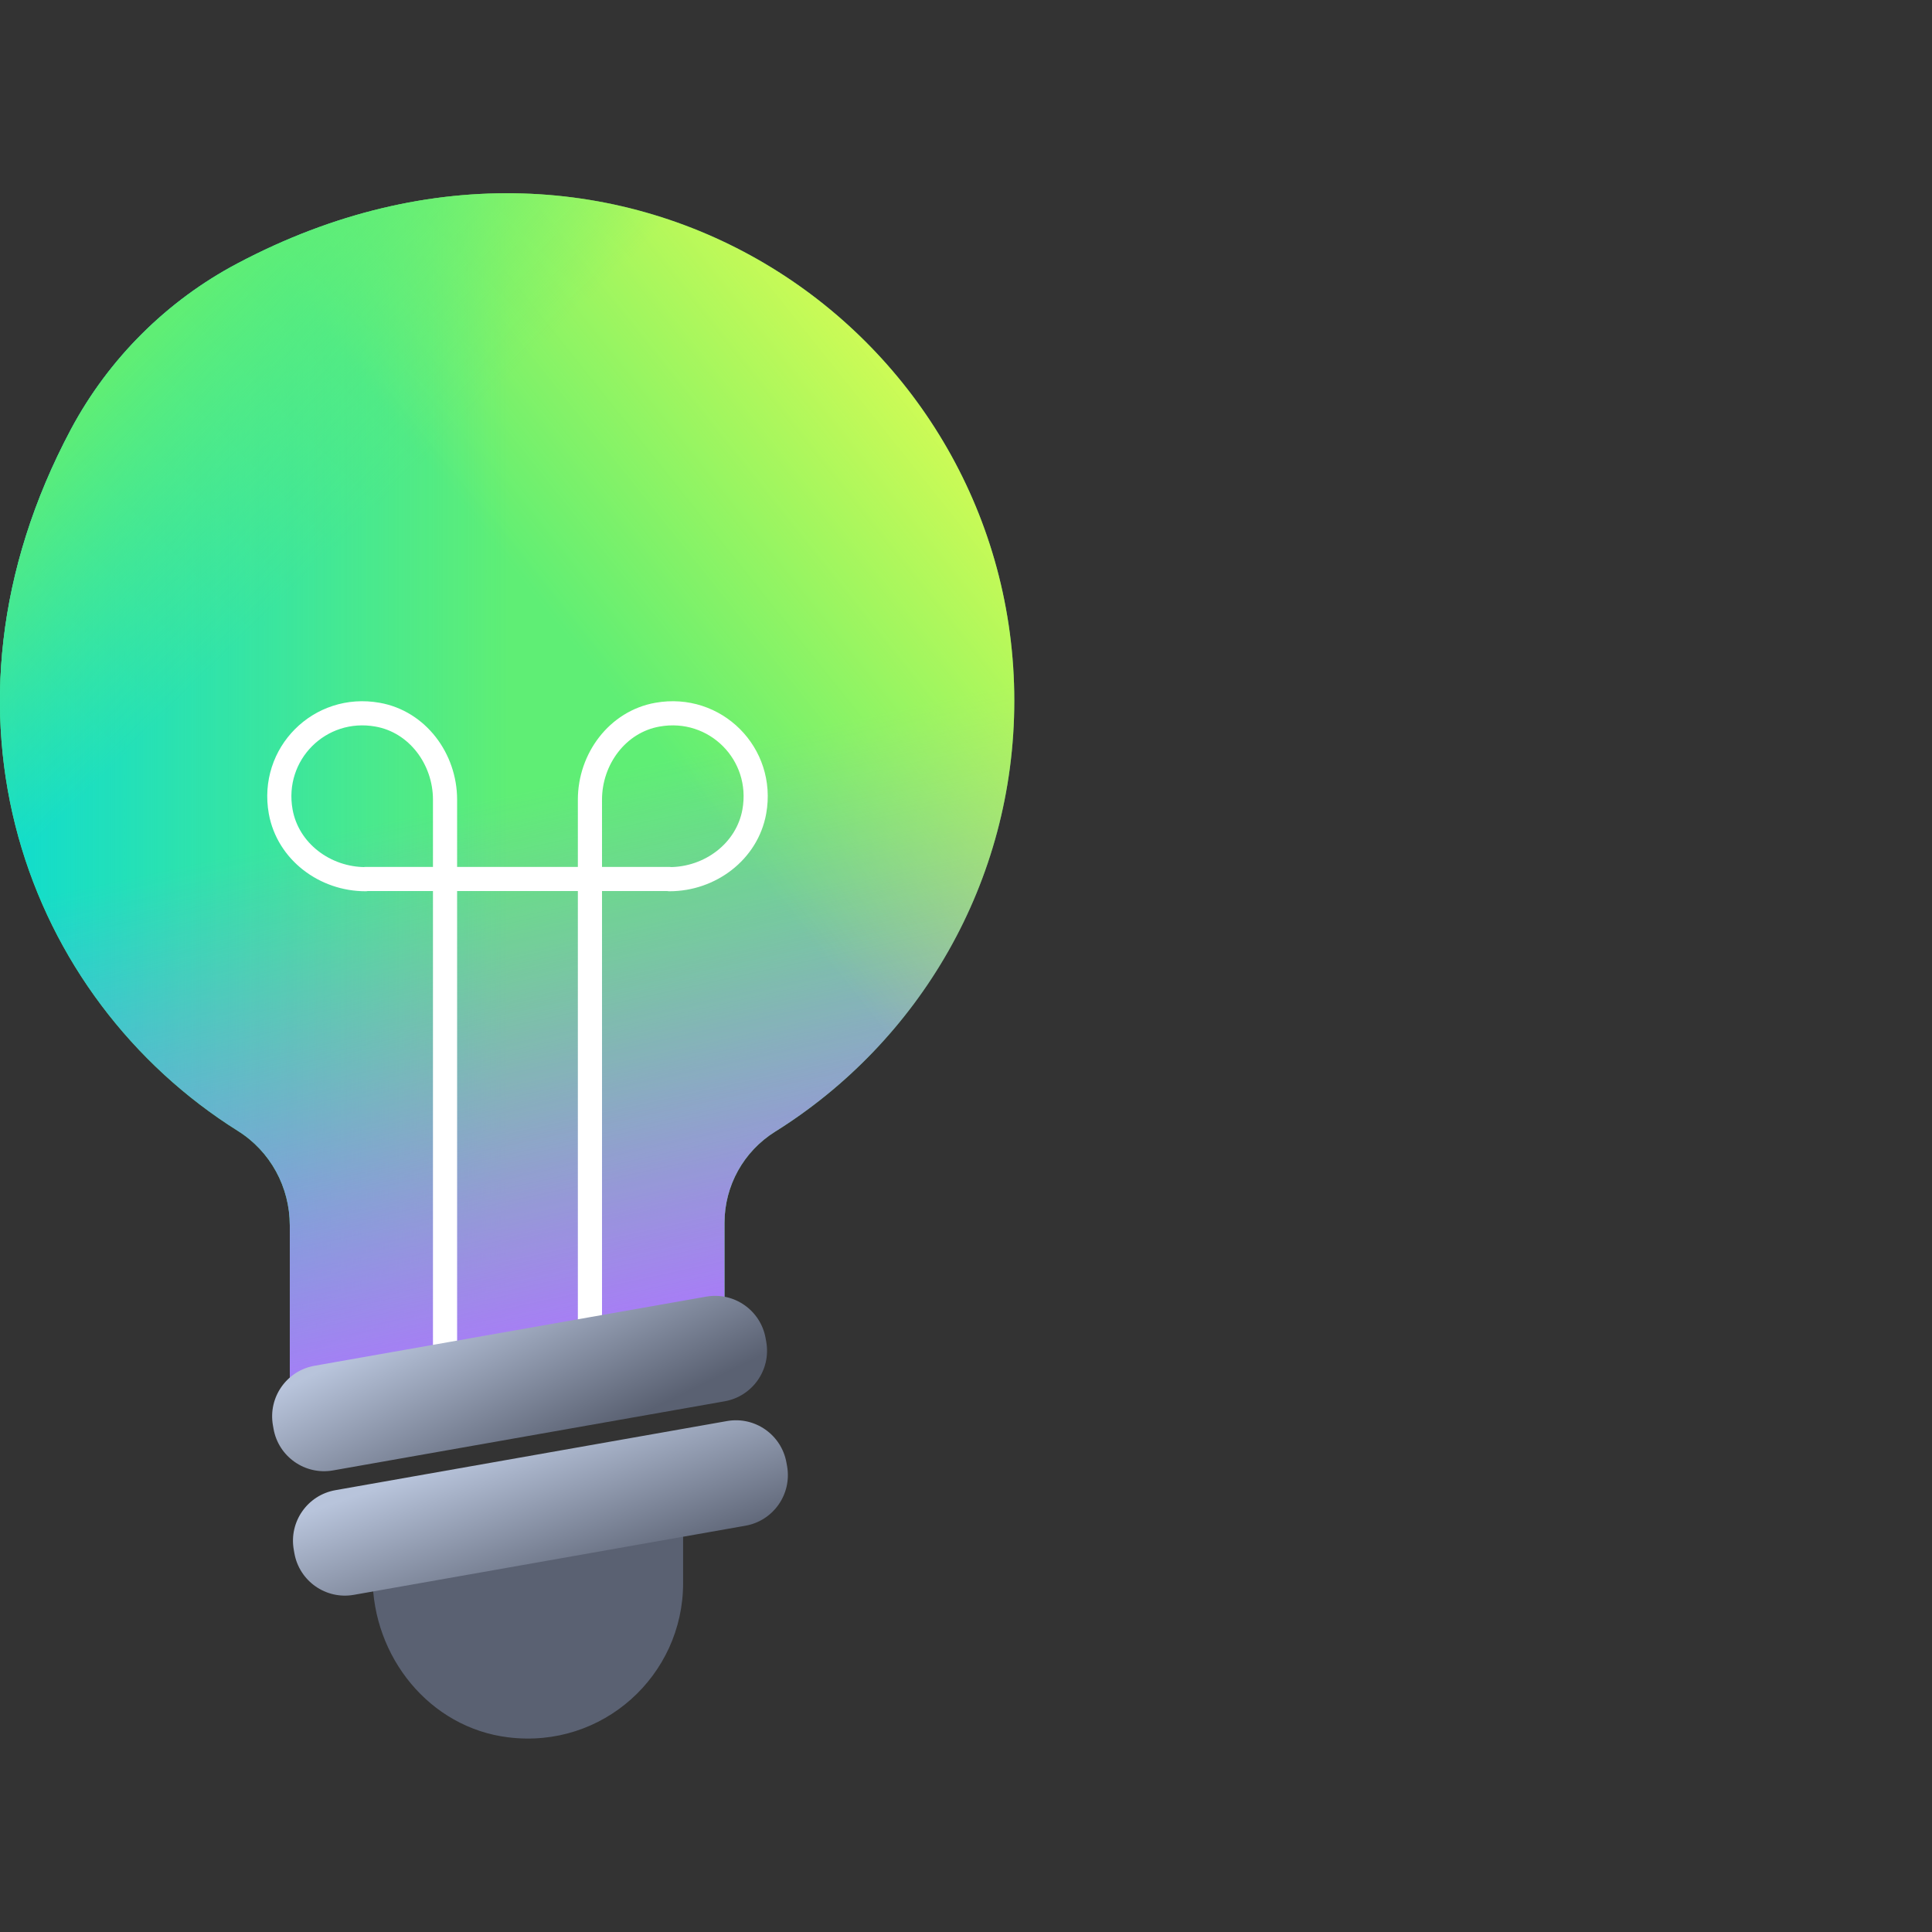
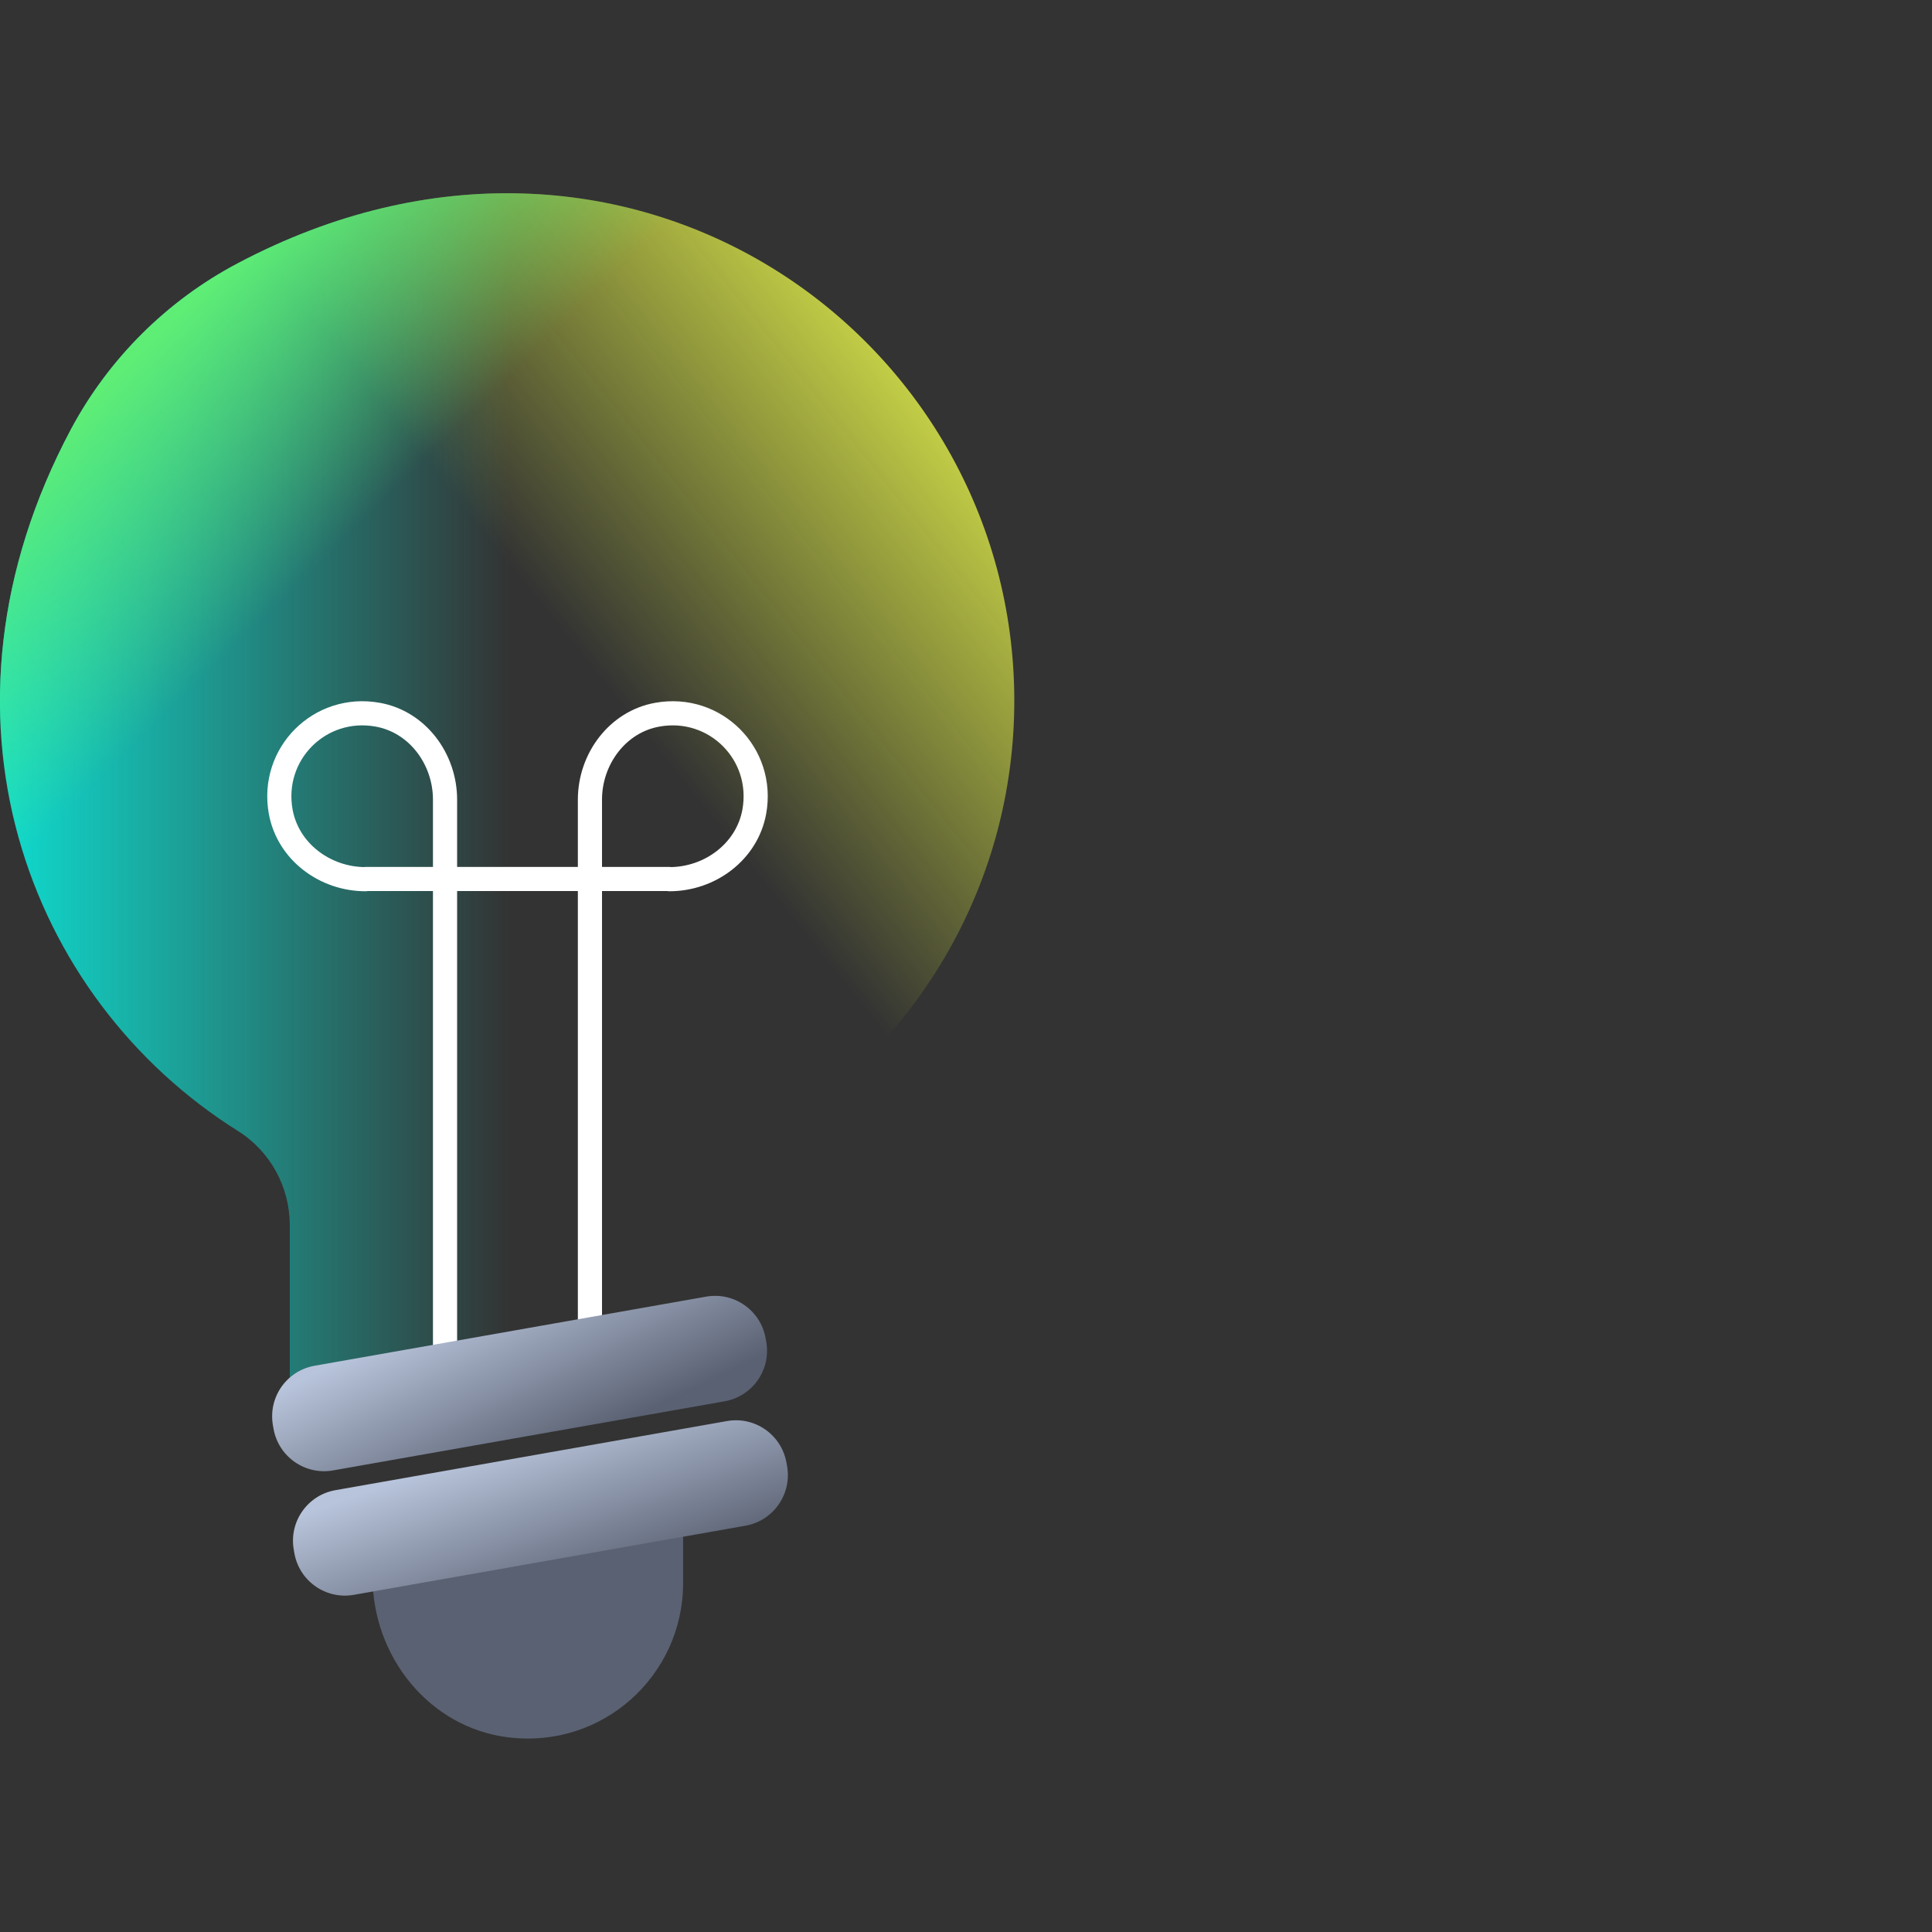
<svg xmlns="http://www.w3.org/2000/svg" width="80" height="80" viewBox="0 0 80 80" fill="none">
  <rect x="0" y="0" width="80" height="80" fill="#333333" stroke="none" />
  <g clip-path="url(#clip0_49_135)">
    <path d="M15.428 65.317V61.697H28.286V65.557C28.286 69.375 24.96 72.42 21.051 71.94C17.786 71.545 15.428 68.603 15.428 65.308V65.317Z" fill="#5A6172" />
-     <path d="M42 29.019C42 13.825 25.894 2.398 9.832 10.908C6.909 12.453 4.5 14.855 2.94 17.772C-3.326 29.534 1.089 41.33 9.849 46.829C11.194 47.67 12 49.154 12 50.741V57.759L30 54.327V50.638C30 49.102 30.789 47.678 32.092 46.863C38.04 43.148 42 36.543 42 29.01V29.019Z" fill="#5FEE75" />
    <path d="M42 29.019C42 13.825 25.894 2.398 9.832 10.908C6.909 12.453 4.5 14.855 2.94 17.772C-3.326 29.534 1.089 41.33 9.849 46.829C11.194 47.67 12 49.154 12 50.741V57.759L30 54.327V50.638C30 49.102 30.789 47.678 32.092 46.863C38.04 43.148 42 36.543 42 29.01V29.019Z" fill="url(#paint0_linear_49_135)" />
-     <path d="M42 29.019C42 13.825 25.894 2.398 9.832 10.908C6.909 12.453 4.5 14.855 2.94 17.772C-3.326 29.534 1.089 41.33 9.849 46.829C11.194 47.67 12 49.154 12 50.741V57.759L30 54.327V50.638C30 49.102 30.789 47.678 32.092 46.863C38.04 43.148 42 36.543 42 29.01V29.019Z" fill="url(#paint1_linear_49_135)" />
    <path d="M42 29.019C42 13.825 25.894 2.398 9.832 10.908C6.909 12.453 4.5 14.855 2.94 17.772C-3.326 29.534 1.089 41.33 9.849 46.829C11.194 47.67 12 49.154 12 50.741V57.759L30 54.327V50.638C30 49.102 30.789 47.678 32.092 46.863C38.04 43.148 42 36.543 42 29.01V29.019Z" fill="url(#paint2_linear_49_135)" />
    <path d="M42 29.019C42 13.825 25.894 2.398 9.832 10.908C6.909 12.453 4.5 14.855 2.94 17.772C-3.326 29.534 1.089 41.33 9.849 46.829C11.194 47.67 12 49.154 12 50.741V57.759L30 54.327V50.638C30 49.102 30.789 47.678 32.092 46.863C38.04 43.148 42 36.543 42 29.01V29.019Z" fill="url(#paint3_linear_49_135)" />
    <path d="M13.888 61.705L30.104 58.843C31.26 58.639 32.362 59.411 32.566 60.569L32.592 60.712C32.795 61.87 32.024 62.973 30.867 63.177L14.652 66.039C13.495 66.243 12.393 65.471 12.189 64.313L12.164 64.169C11.96 63.012 12.732 61.909 13.888 61.705Z" fill="url(#paint4_linear_49_135)" />
    <path d="M24.428 55.7V36.397H18.428V56.558" stroke="white" stroke-linejoin="round" />
    <path d="M27.711 36.397H24.428V33.111C24.428 31.429 25.569 29.885 27.223 29.593C29.614 29.165 31.663 31.215 31.234 33.608C30.934 35.264 29.4 36.405 27.72 36.405L27.711 36.397Z" stroke="white" stroke-linejoin="round" />
    <path d="M15.146 36.397H18.428V33.111C18.428 31.429 17.288 29.885 15.634 29.593C13.243 29.165 11.194 31.215 11.623 33.608C11.923 35.264 13.457 36.405 15.137 36.405L15.146 36.397Z" stroke="white" stroke-linejoin="round" />
    <path d="M13.025 56.553L29.241 53.691C30.397 53.487 31.5 54.26 31.703 55.417L31.729 55.561C31.933 56.718 31.161 57.821 30.004 58.025L13.789 60.887C12.632 61.091 11.53 60.319 11.326 59.161L11.301 59.018C11.097 57.86 11.869 56.757 13.025 56.553Z" fill="url(#paint5_linear_49_135)" />
  </g>
  <defs>
    <linearGradient id="paint0_linear_49_135" x1="-0.002" y1="32.885" x2="21.095" y2="32.885" gradientUnits="userSpaceOnUse">
      <stop stop-color="#0FDCCF" />
      <stop offset="1" stop-color="#0FDCCF" stop-opacity="0" />
    </linearGradient>
    <linearGradient id="paint1_linear_49_135" x1="25.89" y1="64.978" x2="18.944" y2="33.358" gradientUnits="userSpaceOnUse">
      <stop offset="0.287" stop-color="#AA79FB" />
      <stop offset="1" stop-color="#AA79FB" stop-opacity="0" />
    </linearGradient>
    <linearGradient id="paint2_linear_49_135" x1="38.356" y1="8.002" x2="20.316" y2="22.412" gradientUnits="userSpaceOnUse">
      <stop stop-color="#F1FF52" />
      <stop offset="1" stop-color="#EFFF3A" stop-opacity="0" />
    </linearGradient>
    <linearGradient id="paint3_linear_49_135" x1="3.258" y1="16.955" x2="11.341" y2="25.189" gradientUnits="userSpaceOnUse">
      <stop stop-color="#5FEE75" />
      <stop offset="1" stop-color="#5FEE75" stop-opacity="0" />
    </linearGradient>
    <linearGradient id="paint4_linear_49_135" x1="21.357" y1="59.561" x2="23.77" y2="66.355" gradientUnits="userSpaceOnUse">
      <stop stop-color="#B8C4DB" />
      <stop offset="1" stop-color="#5A6172" />
    </linearGradient>
    <linearGradient id="paint5_linear_49_135" x1="19.712" y1="53.593" x2="22.999" y2="60.308" gradientUnits="userSpaceOnUse">
      <stop stop-color="#B8C4DB" />
      <stop offset="1" stop-color="#5A6172" />
    </linearGradient>
    <clipPath id="clip0_49_135">
      <rect width="42" height="64" fill="white" transform="translate(0 8)" />
    </clipPath>
  </defs>
</svg>